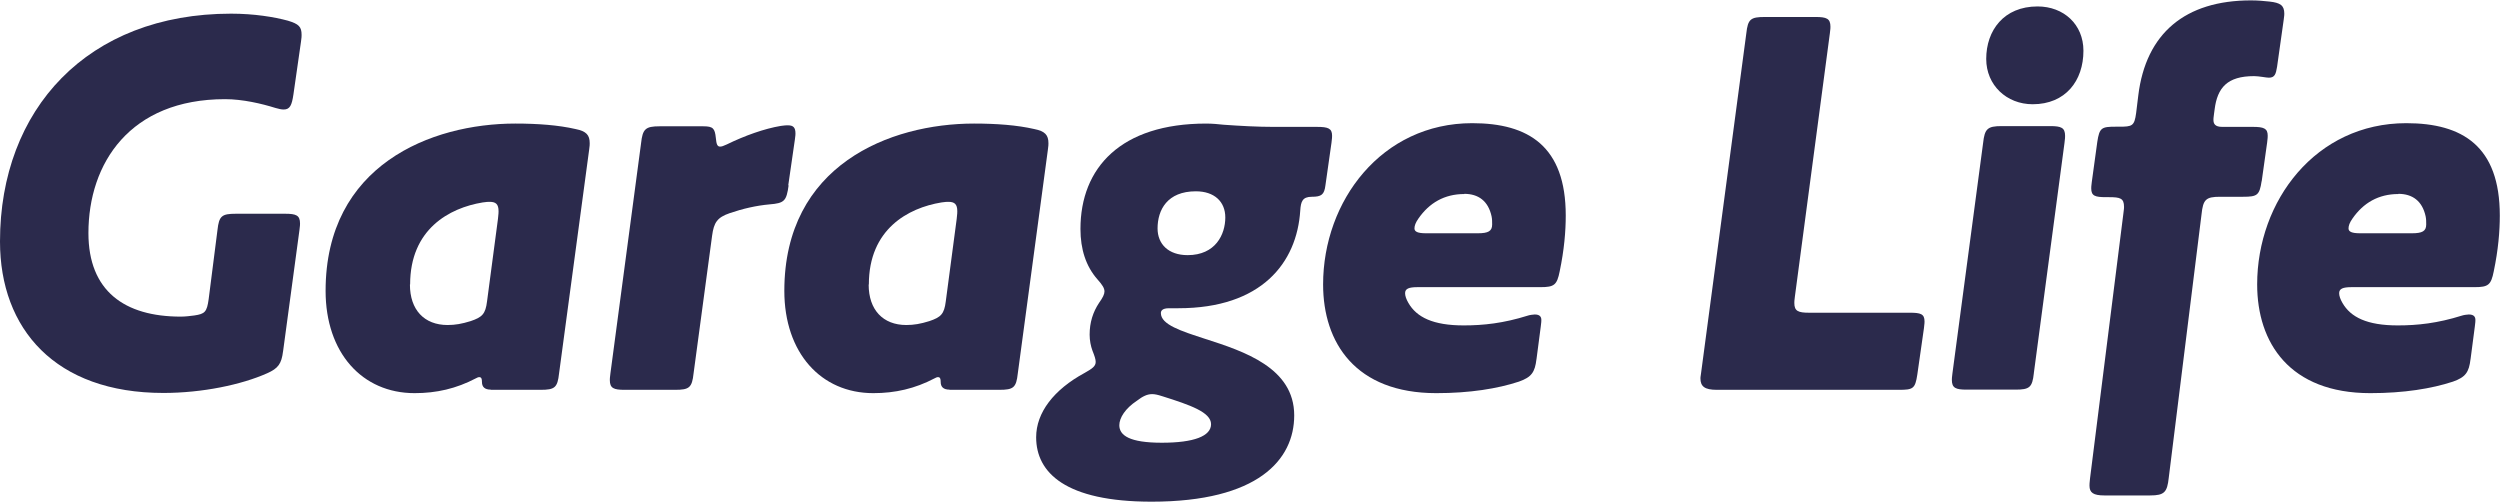
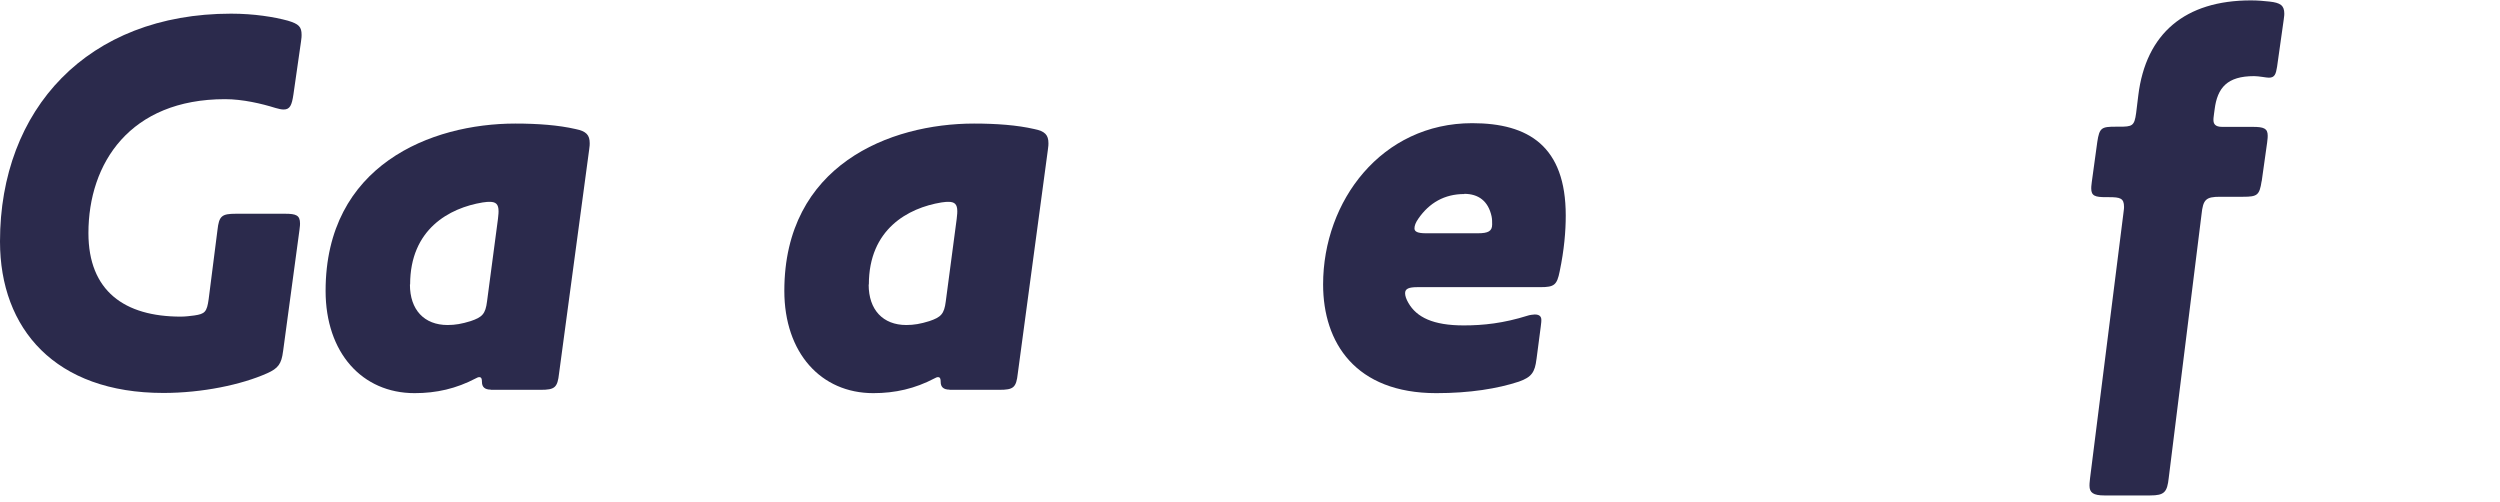
<svg xmlns="http://www.w3.org/2000/svg" id="_レイヤー_2" viewBox="0 0 128.07 25.7">
  <defs>
    <style>.cls-1{isolation:isolate;}.cls-2{fill:#2b2a4c;stroke-width:0px;}</style>
  </defs>
  <g id="_レイヤー_1-2">
    <g id="Garage_Life" class="cls-1">
      <g class="cls-1">
        <path class="cls-2" d="m14.5,18c-.08.64-.25.87-.81,1.12-1.32.59-3.33,1.01-5.32,1.01-5.54,0-8.37-3.28-8.37-7.76C0,5.6,4.48.7,11.84.7c1.18,0,2.21.17,2.91.36.56.17.7.31.7.73,0,.06,0,.14-.03.34l-.39,2.72c-.08.53-.17.76-.5.76-.11,0-.25-.03-.42-.08-.7-.22-1.68-.45-2.58-.45-4.87,0-7,3.28-7,6.86,0,2.97,1.85,4.28,4.73,4.28.22,0,.48-.03.7-.06.53-.08.64-.17.73-.84l.45-3.53c.08-.73.22-.84.95-.84h2.52c.56,0,.76.08.76.5,0,.06,0,.11-.03.34l-.84,6.22Z" />
        <path class="cls-2" d="m25.14,19.96c-.31,0-.45-.14-.45-.39,0-.17-.03-.25-.14-.25-.06,0-.11.03-.17.06-1.01.53-2.02.76-3.14.76-2.69,0-4.56-2.07-4.56-5.24,0-6.44,5.4-8.57,9.72-8.57,1.15,0,2.21.08,3.08.28.56.11.73.31.73.73,0,.06,0,.14-.03.34l-1.54,11.45c-.08.73-.22.84-.95.84h-2.55Zm-4.14-5.38c0,1.29.73,2.07,1.93,2.07.39,0,.73-.06,1.18-.2.59-.2.76-.36.84-1.01l.56-4.23c.03-.25.03-.34.03-.39,0-.36-.14-.48-.45-.48-.08,0-.17,0-.36.03-1.71.28-3.72,1.37-3.72,4.2Z" />
-         <path class="cls-2" d="m40.4,9.49c-.11.81-.22.92-.98.98-.67.06-1.37.22-2.04.45-.64.22-.81.48-.9,1.15l-.95,7.06c-.08.73-.22.84-.95.84h-2.58c-.56,0-.76-.08-.76-.5,0-.06,0-.11.03-.34l1.57-11.79c.08-.73.22-.87.95-.87h2.24c.5,0,.59.11.64.59.03.34.08.45.22.45.08,0,.17-.03.34-.11.92-.45,1.93-.81,2.77-.95.2-.03.28-.03.36-.03.28,0,.39.11.39.42,0,.03,0,.11-.03.31l-.34,2.35Z" />
        <path class="cls-2" d="m48.64,19.96c-.31,0-.45-.14-.45-.39,0-.17-.03-.25-.14-.25-.06,0-.11.03-.17.06-1.01.53-2.02.76-3.14.76-2.69,0-4.56-2.07-4.56-5.24,0-6.44,5.4-8.57,9.72-8.57,1.15,0,2.21.08,3.08.28.56.11.73.31.73.73,0,.06,0,.14-.03.34l-1.54,11.45c-.08.73-.22.84-.95.84h-2.55Zm-4.14-5.38c0,1.29.73,2.07,1.93,2.07.39,0,.73-.06,1.18-.2.59-.2.76-.36.84-1.01l.56-4.23c.03-.25.03-.34.03-.39,0-.36-.14-.48-.45-.48-.08,0-.17,0-.36.03-1.71.28-3.72,1.37-3.72,4.2Z" />
-         <path class="cls-2" d="m61.74,17.36c1.99.64,4.56,1.48,4.56,3.92,0,2.27-1.85,4.42-7.31,4.42-4.4,0-5.91-1.48-5.91-3.3,0-1.26.9-2.44,2.49-3.3.39-.22.56-.34.56-.56,0-.14-.06-.31-.17-.59-.08-.22-.14-.5-.14-.81,0-.62.17-1.15.48-1.62.2-.28.28-.45.28-.59,0-.17-.11-.34-.36-.62-.59-.67-.87-1.54-.87-2.58,0-3.14,2.07-5.4,6.44-5.4.31,0,.62.03.9.06.84.06,1.74.11,2.58.11h2.21c.56,0,.76.08.76.45,0,.06,0,.14-.03.36l-.31,2.18c-.06.48-.2.59-.7.59-.48,0-.56.25-.59.7-.17,2.69-1.99,5.01-6.24,5.01h-.48c-.36,0-.42.14-.42.25,0,.59,1.04.92,2.27,1.32Zm-4.4,4.42c0,.53.53.9,2.18.9s2.52-.34,2.52-.95-1.06-.98-2.49-1.43c-.25-.08-.39-.11-.53-.11-.25,0-.48.11-.78.34-.59.39-.9.87-.9,1.26Zm3.92-11.98c-1.46,0-1.96.95-1.96,1.9,0,.81.56,1.37,1.54,1.37,1.43,0,1.93-1.06,1.93-1.93,0-.81-.56-1.34-1.51-1.34Z" />
        <path class="cls-2" d="m78.71,18.4c-.08.67-.25.92-.9,1.15-1.09.36-2.52.59-4.23.59-4.14,0-5.8-2.58-5.8-5.57,0-4.28,3-8.26,7.64-8.26,2.88,0,4.79,1.18,4.79,4.73,0,.81-.08,1.76-.31,2.86-.14.7-.28.81-.98.81h-6.3c-.45,0-.64.08-.64.31,0,.14.06.31.17.5.42.73,1.26,1.15,2.83,1.15,1.01,0,2.04-.11,3.28-.5.08-.03.28-.06.36-.06.25,0,.34.11.34.28,0,.06,0,.11-.03.34l-.22,1.68Zm-3.7-8.46c-1.01,0-1.79.45-2.35,1.26-.14.2-.2.36-.2.5,0,.17.17.25.59.25h2.66c.53,0,.73-.11.73-.45,0-.14,0-.28-.03-.42-.17-.78-.67-1.15-1.4-1.15Z" />
-         <path class="cls-2" d="m97.83,16.02c.56,0,.76.06.76.45,0,.03,0,.11-.03.34l-.34,2.38c-.11.73-.22.78-.95.78h-9.32c-.62,0-.84-.17-.84-.59,0-.03,0-.06.03-.25l2.32-17.42c.08-.73.22-.84.95-.84h2.6c.56,0,.76.08.76.5,0,.06,0,.11-.03.34l-1.79,13.47c-.03.22-.03.28-.03.34,0,.42.2.5.76.5h5.15Z" />
-         <path class="cls-2" d="m104.19,19.12c-.08.73-.22.84-.95.84h-2.49c-.56,0-.76-.08-.76-.5,0-.06,0-.11.03-.34l1.57-11.79c.08-.73.22-.87.95-.87h2.49c.56,0,.76.08.76.5,0,.06,0,.14-.03.36l-1.57,11.79Zm-2.44-16.1c0-1.46.9-2.69,2.63-2.69,1.34,0,2.35.92,2.35,2.27,0,1.54-.92,2.74-2.6,2.74-1.34,0-2.38-.98-2.38-2.32Z" />
        <path class="cls-2" d="m115.86,9.27c-.11.73-.22.81-.95.81h-1.18c-.73,0-.87.14-.95.9l-1.68,13.5c-.08.73-.22.9-.95.9h-2.35c-.56,0-.76-.14-.76-.5,0-.06,0-.14.03-.39l1.71-13.58c.03-.2.03-.28.03-.31,0-.45-.2-.5-.78-.5h-.14c-.56,0-.76-.06-.76-.45,0-.06,0-.11.03-.34l.28-2.04c.11-.73.22-.78.95-.78h.17c.67,0,.78-.03.87-.7l.11-.9c.39-3.19,2.41-4.87,5.77-4.87.36,0,.67.03.95.06.56.06.76.2.76.62,0,.03,0,.11-.03.31l-.34,2.41c-.06.36-.11.56-.42.56-.14,0-.5-.08-.76-.08-1.37,0-1.88.59-2.02,1.71l-.03.22c-.03.22-.03.25-.03.31,0,.2.08.36.45.36h1.57c.56,0,.76.08.76.45,0,.06,0,.14-.03.36l-.28,1.99Z" />
-         <path class="cls-2" d="m126.56,18.4c-.08.67-.25.92-.9,1.15-1.09.36-2.52.59-4.23.59-4.14,0-5.8-2.58-5.8-5.57,0-4.28,3-8.26,7.64-8.26,2.88,0,4.79,1.18,4.79,4.73,0,.81-.08,1.76-.31,2.86-.14.7-.28.81-.98.81h-6.3c-.45,0-.64.08-.64.31,0,.14.06.31.17.5.42.73,1.26,1.15,2.83,1.15,1.01,0,2.04-.11,3.28-.5.08-.03.28-.06.36-.06.25,0,.34.11.34.28,0,.06,0,.11-.03.34l-.22,1.68Zm-3.7-8.46c-1.01,0-1.79.45-2.35,1.26-.14.2-.2.36-.2.5,0,.17.17.25.59.25h2.66c.53,0,.73-.11.73-.45,0-.14,0-.28-.03-.42-.17-.78-.67-1.15-1.4-1.15Z" />
      </g>
    </g>
  </g>
</svg>